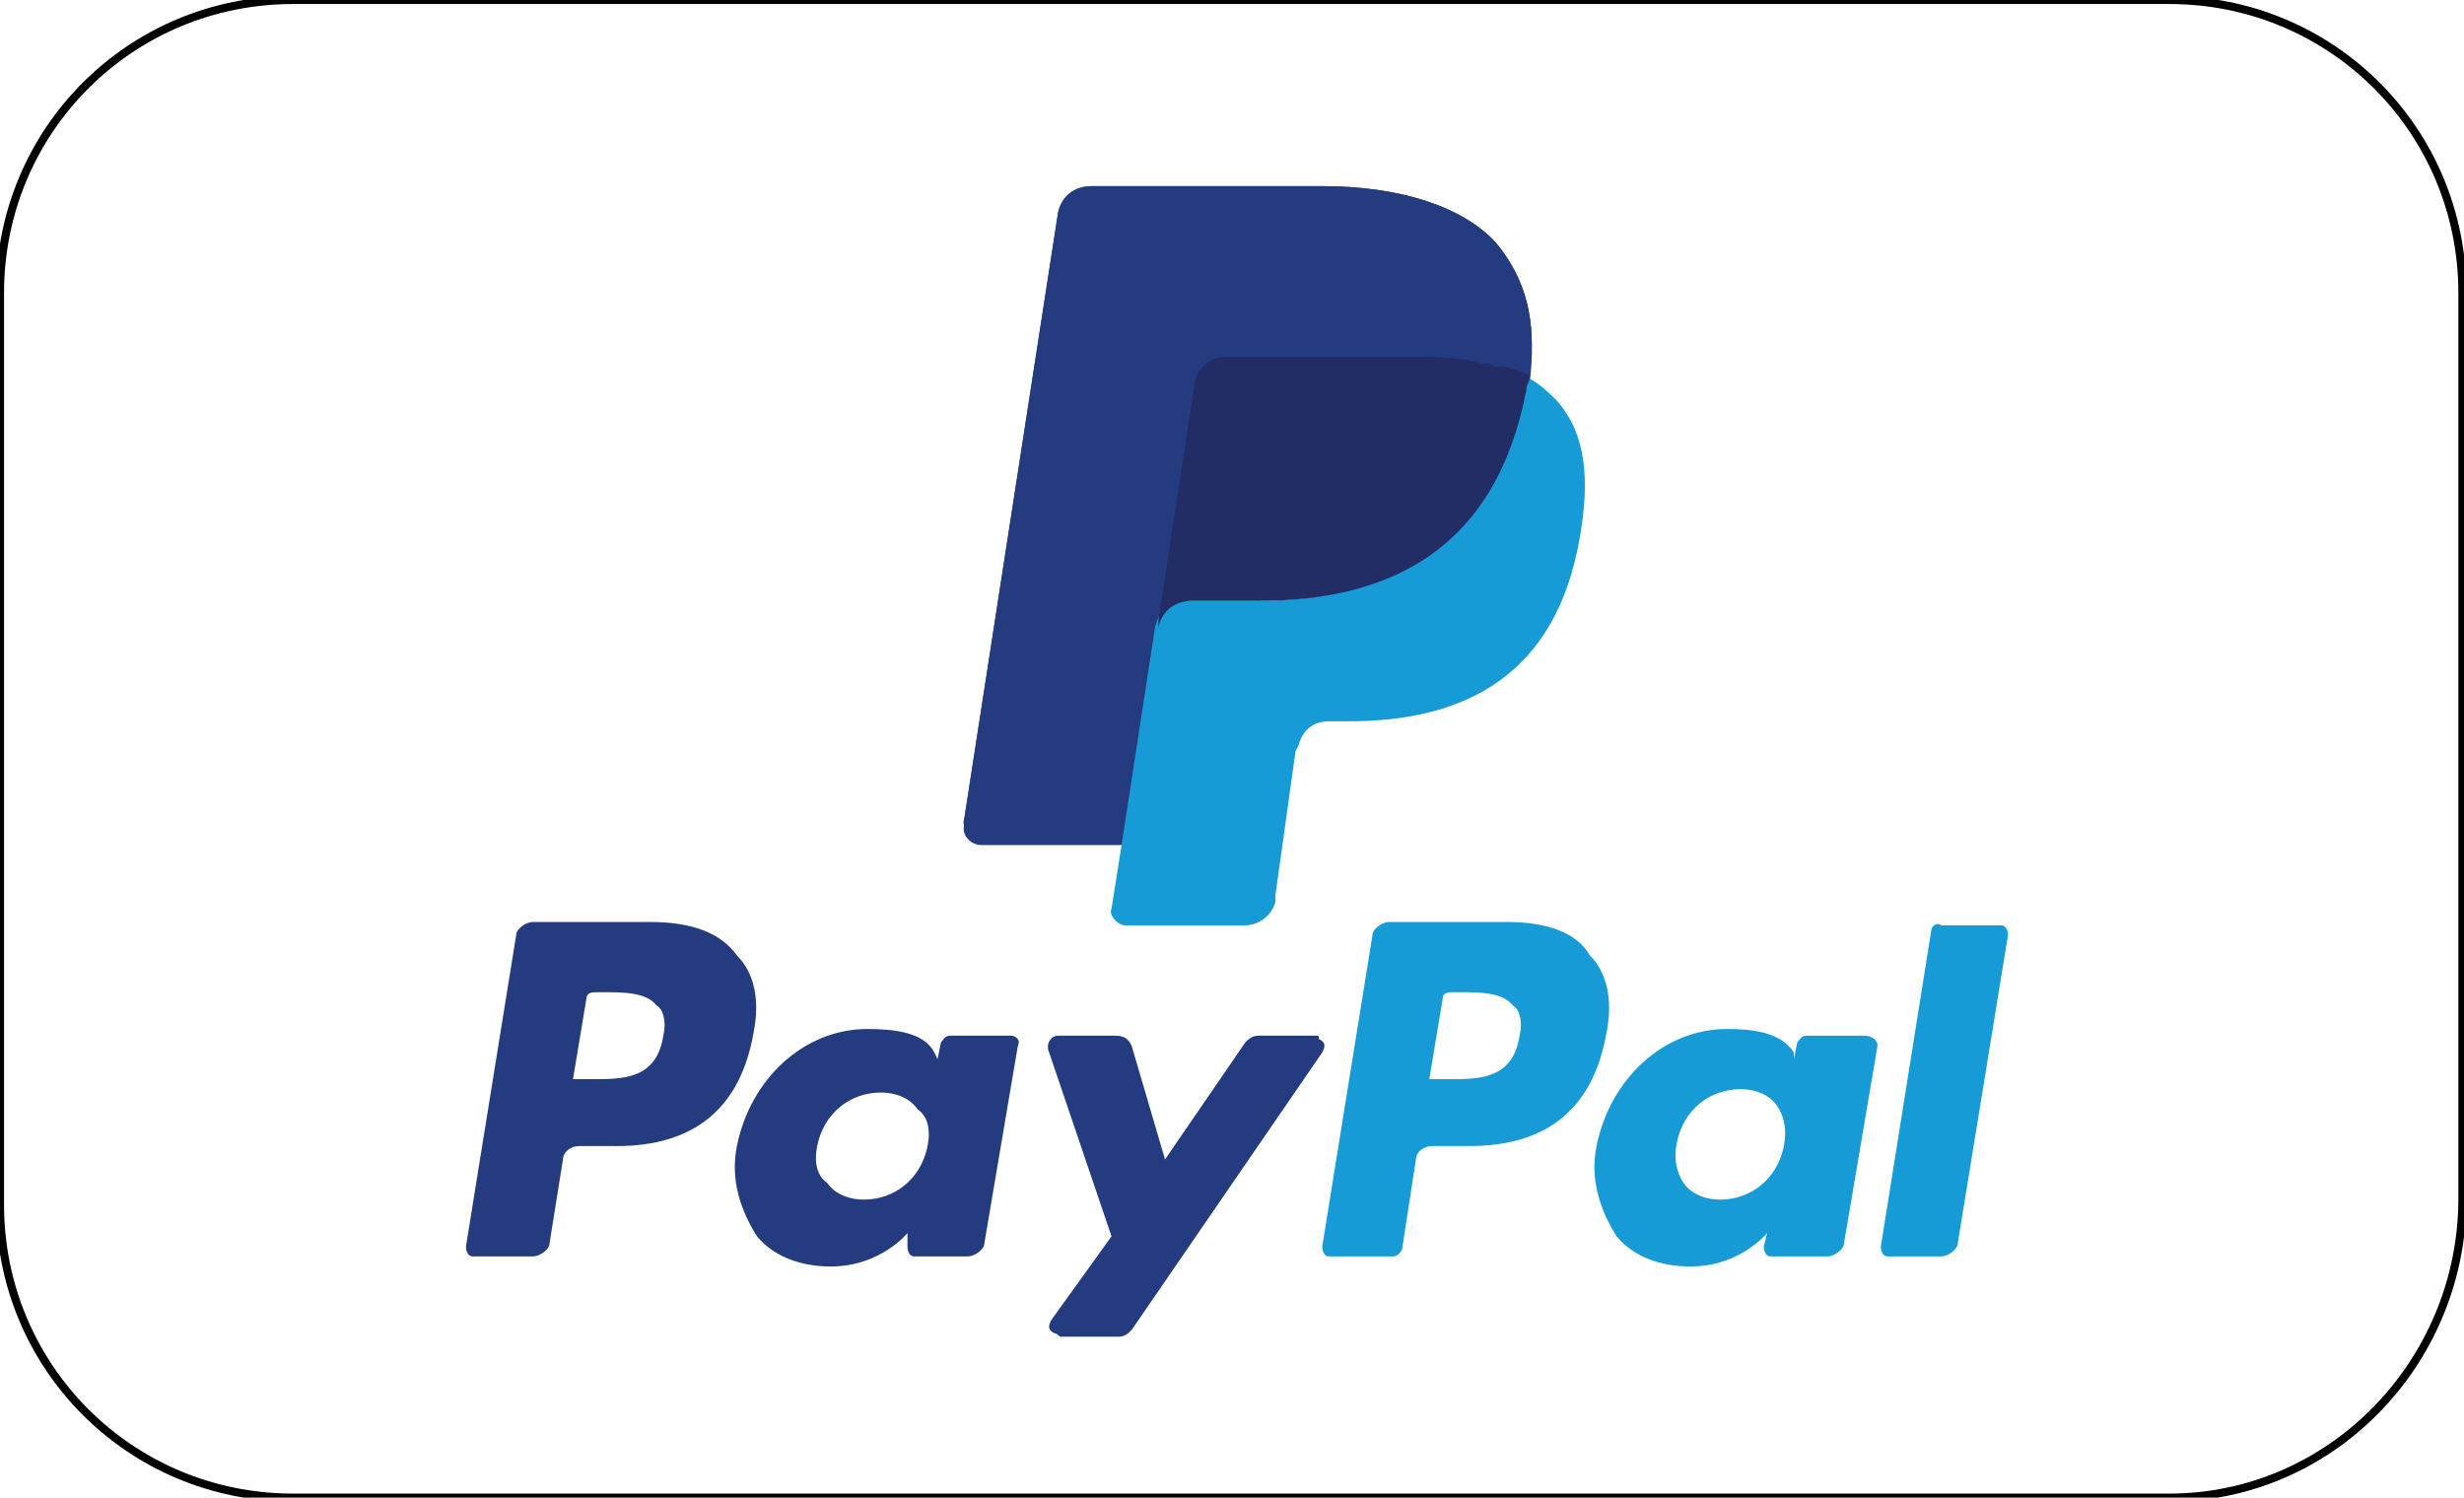
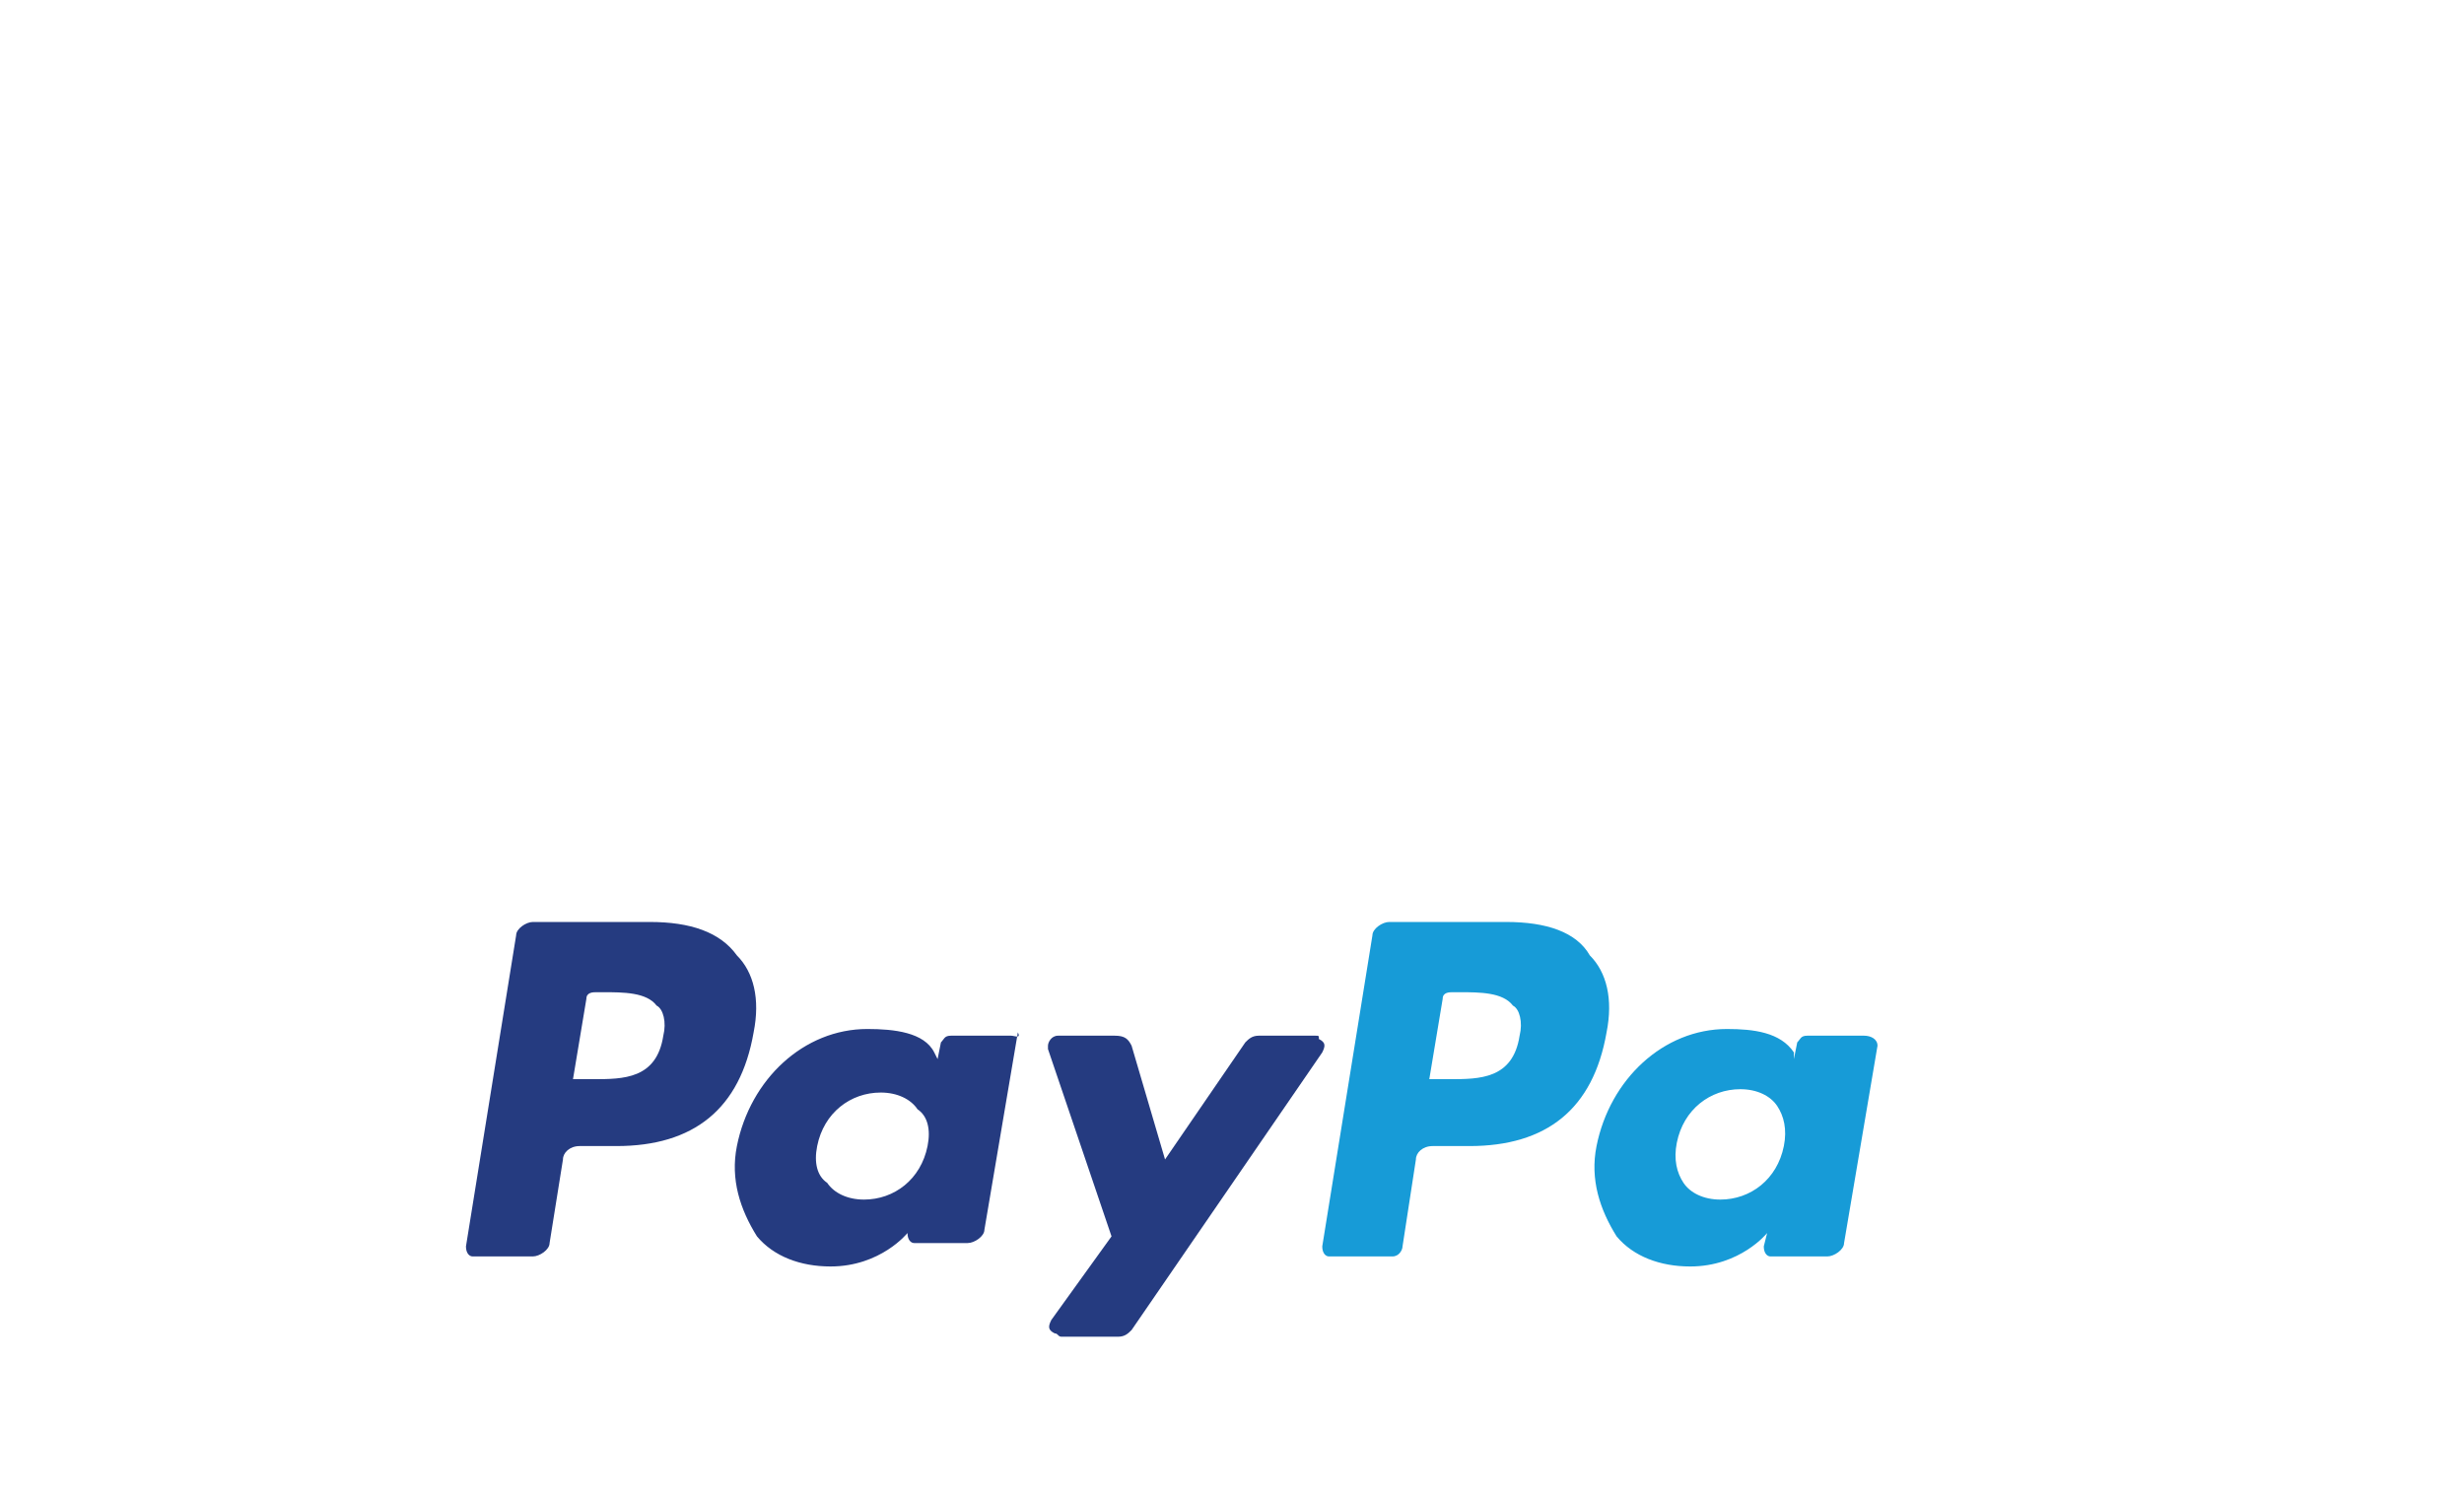
<svg xmlns="http://www.w3.org/2000/svg" xmlns:xlink="http://www.w3.org/1999/xlink" version="1.1" id="Layer_1" x="0px" y="0px" viewBox="0 0 153 93" style="enable-background:new 0 0 153 93;" xml:space="preserve">
  <style type="text/css">
	.st0{clip-path:url(#SVGID_2_);fill:#179BD7;}
	.st1{clip-path:url(#SVGID_4_);fill:#253B80;}
	.st2{clip-path:url(#SVGID_6_);fill:#179BD7;}
	.st3{clip-path:url(#SVGID_8_);fill:#253B80;}
	.st4{clip-path:url(#SVGID_10_);fill:#179BD7;}
	.st5{clip-path:url(#SVGID_12_);}
	.st6{fill:#253B80;}
	.st7{fill:#179BD7;}
	.st8{fill:#222D65;}
	.st9{fill:none;stroke:#000000;stroke-width:0.5;stroke-miterlimit:10;}
</style>
  <g transform="matrix(2.077 0 0 -2.077 -11.153 92.77)">
    <g>
      <g>
        <g>
          <defs>
            <rect id="SVGID_1_" x="-1013.5" y="-320.9" width="2109.5" height="685.2" />
          </defs>
          <clipPath id="SVGID_2_">
            <use xlink:href="#SVGID_1_" style="overflow:visible;" />
          </clipPath>
          <path class="st0" d="M50.8,13.7c-0.2-1.3-1.2-1.3-2.1-1.3h-0.6l0.4,2.4c0,0.2,0.2,0.2,0.3,0.2h0.2c0.6,0,1.3,0,1.6-0.4      C50.8,14.5,50.9,14.1,50.8,13.7 M50.4,17.1h-3.5c-0.2,0-0.5-0.2-0.5-0.4l-1.5-9.3c0-0.2,0.1-0.3,0.2-0.3c0,0,0,0,0.1,0H47      c0.2,0,0.3,0.2,0.3,0.3l0.4,2.6c0,0.2,0.2,0.4,0.5,0.4h1.1c2.3,0,3.7,1.1,4.1,3.4c0.2,1,0,1.8-0.5,2.3      C52.5,16.8,51.6,17.1,50.4,17.1" />
        </g>
      </g>
      <g>
        <g>
          <defs>
            <rect id="SVGID_3_" x="-1013.5" y="-320.9" width="2109.5" height="685.2" />
          </defs>
          <clipPath id="SVGID_4_">
            <use xlink:href="#SVGID_3_" style="overflow:visible;" />
          </clipPath>
-           <path class="st1" d="M25.2,13.7c-0.2-1.3-1.2-1.3-2.1-1.3h-0.6l0.4,2.4c0,0.2,0.2,0.2,0.3,0.2h0.2c0.6,0,1.3,0,1.6-0.4      C25.2,14.5,25.3,14.1,25.2,13.7 M24.8,17.1h-3.5c-0.2,0-0.5-0.2-0.5-0.4l-1.5-9.3c0-0.2,0.1-0.3,0.2-0.3c0,0,0,0,0.1,0h1.7      c0.2,0,0.5,0.2,0.5,0.4l0.4,2.5c0,0.2,0.2,0.4,0.5,0.4h1.1c2.3,0,3.7,1.1,4.1,3.4c0.2,1,0,1.8-0.5,2.3      C26.9,16.8,26,17.1,24.8,17.1 M33.1,10.4c-0.2-1-1-1.6-1.9-1.6c-0.5,0-0.9,0.2-1.1,0.5c-0.3,0.2-0.4,0.6-0.3,1.1      c0.2,1,1,1.6,1.9,1.6c0.5,0,0.9-0.2,1.1-0.5C33.1,11.3,33.2,10.9,33.1,10.4 M35.6,13.7h-1.8c-0.2,0-0.2-0.1-0.3-0.2L33.4,13      l-0.1,0.2c-0.3,0.6-1.2,0.7-2,0.7c-1.9,0-3.5-1.5-3.9-3.5c-0.2-1,0.1-1.9,0.6-2.7c0.5-0.6,1.3-0.9,2.2-0.9c1.5,0,2.3,1,2.3,1      V7.4c0-0.2,0.1-0.3,0.2-0.3c0,0,0,0,0.1,0h1.5c0.2,0,0.5,0.2,0.5,0.4l1,5.9C35.9,13.6,35.7,13.7,35.6,13.7L35.6,13.7" />
+           <path class="st1" d="M25.2,13.7c-0.2-1.3-1.2-1.3-2.1-1.3h-0.6l0.4,2.4c0,0.2,0.2,0.2,0.3,0.2h0.2c0.6,0,1.3,0,1.6-0.4      C25.2,14.5,25.3,14.1,25.2,13.7 M24.8,17.1h-3.5c-0.2,0-0.5-0.2-0.5-0.4l-1.5-9.3c0-0.2,0.1-0.3,0.2-0.3c0,0,0,0,0.1,0h1.7      c0.2,0,0.5,0.2,0.5,0.4l0.4,2.5c0,0.2,0.2,0.4,0.5,0.4h1.1c2.3,0,3.7,1.1,4.1,3.4c0.2,1,0,1.8-0.5,2.3      C26.9,16.8,26,17.1,24.8,17.1 M33.1,10.4c-0.2-1-1-1.6-1.9-1.6c-0.5,0-0.9,0.2-1.1,0.5c-0.3,0.2-0.4,0.6-0.3,1.1      c0.2,1,1,1.6,1.9,1.6c0.5,0,0.9-0.2,1.1-0.5C33.1,11.3,33.2,10.9,33.1,10.4 M35.6,13.7h-1.8c-0.2,0-0.2-0.1-0.3-0.2L33.4,13      l-0.1,0.2c-0.3,0.6-1.2,0.7-2,0.7c-1.9,0-3.5-1.5-3.9-3.5c-0.2-1,0.1-1.9,0.6-2.7c0.5-0.6,1.3-0.9,2.2-0.9c1.5,0,2.3,1,2.3,1      c0-0.2,0.1-0.3,0.2-0.3c0,0,0,0,0.1,0h1.5c0.2,0,0.5,0.2,0.5,0.4l1,5.9C35.9,13.6,35.7,13.7,35.6,13.7L35.6,13.7" />
        </g>
      </g>
      <g>
        <g>
          <defs>
            <rect id="SVGID_5_" x="-1013.5" y="-320.9" width="2109.5" height="685.2" />
          </defs>
          <clipPath id="SVGID_6_">
            <use xlink:href="#SVGID_5_" style="overflow:visible;" />
          </clipPath>
          <path class="st2" d="M58.7,10.4c-0.2-1-1-1.6-1.9-1.6c-0.5,0-0.9,0.2-1.1,0.5c-0.2,0.3-0.3,0.7-0.2,1.2c0.2,1,1,1.6,1.9,1.6      c0.5,0,0.9-0.2,1.1-0.5C58.7,11.3,58.8,10.9,58.7,10.4 M61.1,13.7h-1.7c-0.2,0-0.2-0.1-0.3-0.2L59,13L59,13.2      c-0.4,0.6-1.2,0.7-2,0.7c-1.9,0-3.5-1.5-3.9-3.5c-0.2-1,0.1-1.9,0.6-2.7c0.5-0.6,1.3-0.9,2.2-0.9c1.5,0,2.3,1,2.3,1l-0.1-0.4      c0-0.2,0.1-0.3,0.2-0.3c0,0,0,0,0.1,0H60c0.2,0,0.5,0.2,0.5,0.4l1,5.9C61.5,13.6,61.3,13.7,61.1,13.7L61.1,13.7" />
        </g>
      </g>
      <g>
        <g>
          <defs>
            <rect id="SVGID_7_" x="-1013.5" y="-320.9" width="2109.5" height="685.2" />
          </defs>
          <clipPath id="SVGID_8_">
            <use xlink:href="#SVGID_7_" style="overflow:visible;" />
          </clipPath>
          <path class="st3" d="M44.7,13.7H43c-0.2,0-0.3-0.1-0.4-0.2L40.2,10l-1,3.4c-0.1,0.2-0.2,0.3-0.5,0.3H37c-0.2,0-0.3-0.2-0.3-0.3      v-0.1l1.9-5.6l-1.8-2.5c-0.1-0.2-0.1-0.3,0.1-0.4c0.1,0,0.1-0.1,0.2-0.1h1.7c0.2,0,0.3,0.1,0.4,0.2l5.7,8.3      c0.1,0.2,0.1,0.3-0.1,0.4C44.8,13.7,44.8,13.7,44.7,13.7" />
        </g>
      </g>
      <g>
        <g>
          <defs>
-             <rect id="SVGID_9_" x="-1013.5" y="-320.9" width="2109.5" height="685.2" />
-           </defs>
+             </defs>
          <clipPath id="SVGID_10_">
            <use xlink:href="#SVGID_9_" style="overflow:visible;" />
          </clipPath>
          <path class="st4" d="M63.1,16.8l-1.5-9.4c0-0.2,0.1-0.3,0.2-0.3c0,0,0,0,0.1,0h1.5c0.2,0,0.5,0.2,0.5,0.4l1.5,9.2      c0,0.2-0.1,0.3-0.2,0.3c0,0,0,0-0.1,0h-1.7C63.3,17.1,63.1,17,63.1,16.8" />
        </g>
      </g>
      <g>
        <g>
          <defs>
-             <rect id="SVGID_11_" x="-1013.5" y="-320.9" width="2109.5" height="685.2" />
-           </defs>
+             </defs>
          <clipPath id="SVGID_12_">
            <use xlink:href="#SVGID_11_" style="overflow:visible;" />
          </clipPath>
          <g class="st5">
            <path class="st6" d="M50.1,37.4c-1,1.1-2.9,1.7-5.2,1.7H38c-0.5,0-0.9-0.3-1-0.8l-2.8-18.1c-0.1-0.3,0.2-0.6,0.5-0.6h0.1H39       l1,6.8V26c0.1,0.5,0.5,0.8,1,0.8h2c4,0,7.1,1.6,8,6.3c0,0.2,0.1,0.2,0.1,0.4C51.3,35.1,51,36.3,50.1,37.4" />
            <path class="st6" d="M50.1,37.4c-1,1.1-2.9,1.7-5.2,1.7H38c-0.5,0-0.9-0.3-1-0.8l-2.8-18.1c-0.1-0.3,0.2-0.6,0.5-0.6h0.1H39       l1,6.8V26c0.1,0.5,0.5,0.8,1,0.8h2c4,0,7.1,1.6,8,6.3c0,0.2,0.1,0.2,0.1,0.4C51.3,35.1,51,36.3,50.1,37.4" />
            <path class="st6" d="M41.1,33.3c0.1,0.4,0.4,0.7,0.9,0.7h5.4c0.6,0,1.2-0.1,1.8-0.2c0.3-0.1,0.6-0.1,0.9-0.2       c0.3-0.1,0.6-0.2,1-0.4c0.2,1.7,0,2.9-1,4c-1,1.1-2.9,1.7-5.2,1.7H38c-0.5,0-0.9-0.3-1-0.8L34.2,20c-0.1-0.3,0.2-0.6,0.5-0.6       h0.1H39l1,6.8L41.1,33.3z" />
-             <path class="st7" d="M51,33.4c0-0.2-0.1-0.2-0.1-0.4c-0.9-4.7-4-6.3-8-6.3h-2c-0.5,0-0.9-0.3-1-0.8l-1-6.5l-0.3-1.9       C38.5,17.3,38.8,17,39,17h0.1h3.5c0.4,0,0.8,0.3,0.9,0.7v0.2l0.6,4.3l0.1,0.2c0.1,0.4,0.4,0.7,0.9,0.7h0.6       c3.5,0,6.2,1.4,6.9,5.5c0.3,1.7,0.2,3.1-0.7,4.1C51.7,32.9,51.4,33.2,51,33.4" />
            <path class="st8" d="M50.1,33.7c-0.2,0.1-0.2,0.1-0.4,0.1s-0.3,0.1-0.5,0.1C48.6,34,48.1,34,47.4,34H42c-0.4,0-0.8-0.3-0.9-0.7       L40,26.1v-0.2c0.1,0.5,0.5,0.8,1,0.8h2c4,0,7.1,1.6,8,6.3c0,0.2,0.1,0.2,0.1,0.4c-0.2,0.2-0.5,0.2-0.7,0.3       C50.2,33.7,50.2,33.7,50.1,33.7" />
          </g>
        </g>
      </g>
    </g>
  </g>
-   <path class="st9" d="M134.7,93H18.2C8.1,93,0,84.9,0,74.8V18.2C0,8.1,8.1,0,18.2,0h116.5c10.1,0,18.2,8.1,18.2,18.2v56.4  C152.8,84.7,144.7,93,134.7,93z" />
</svg>